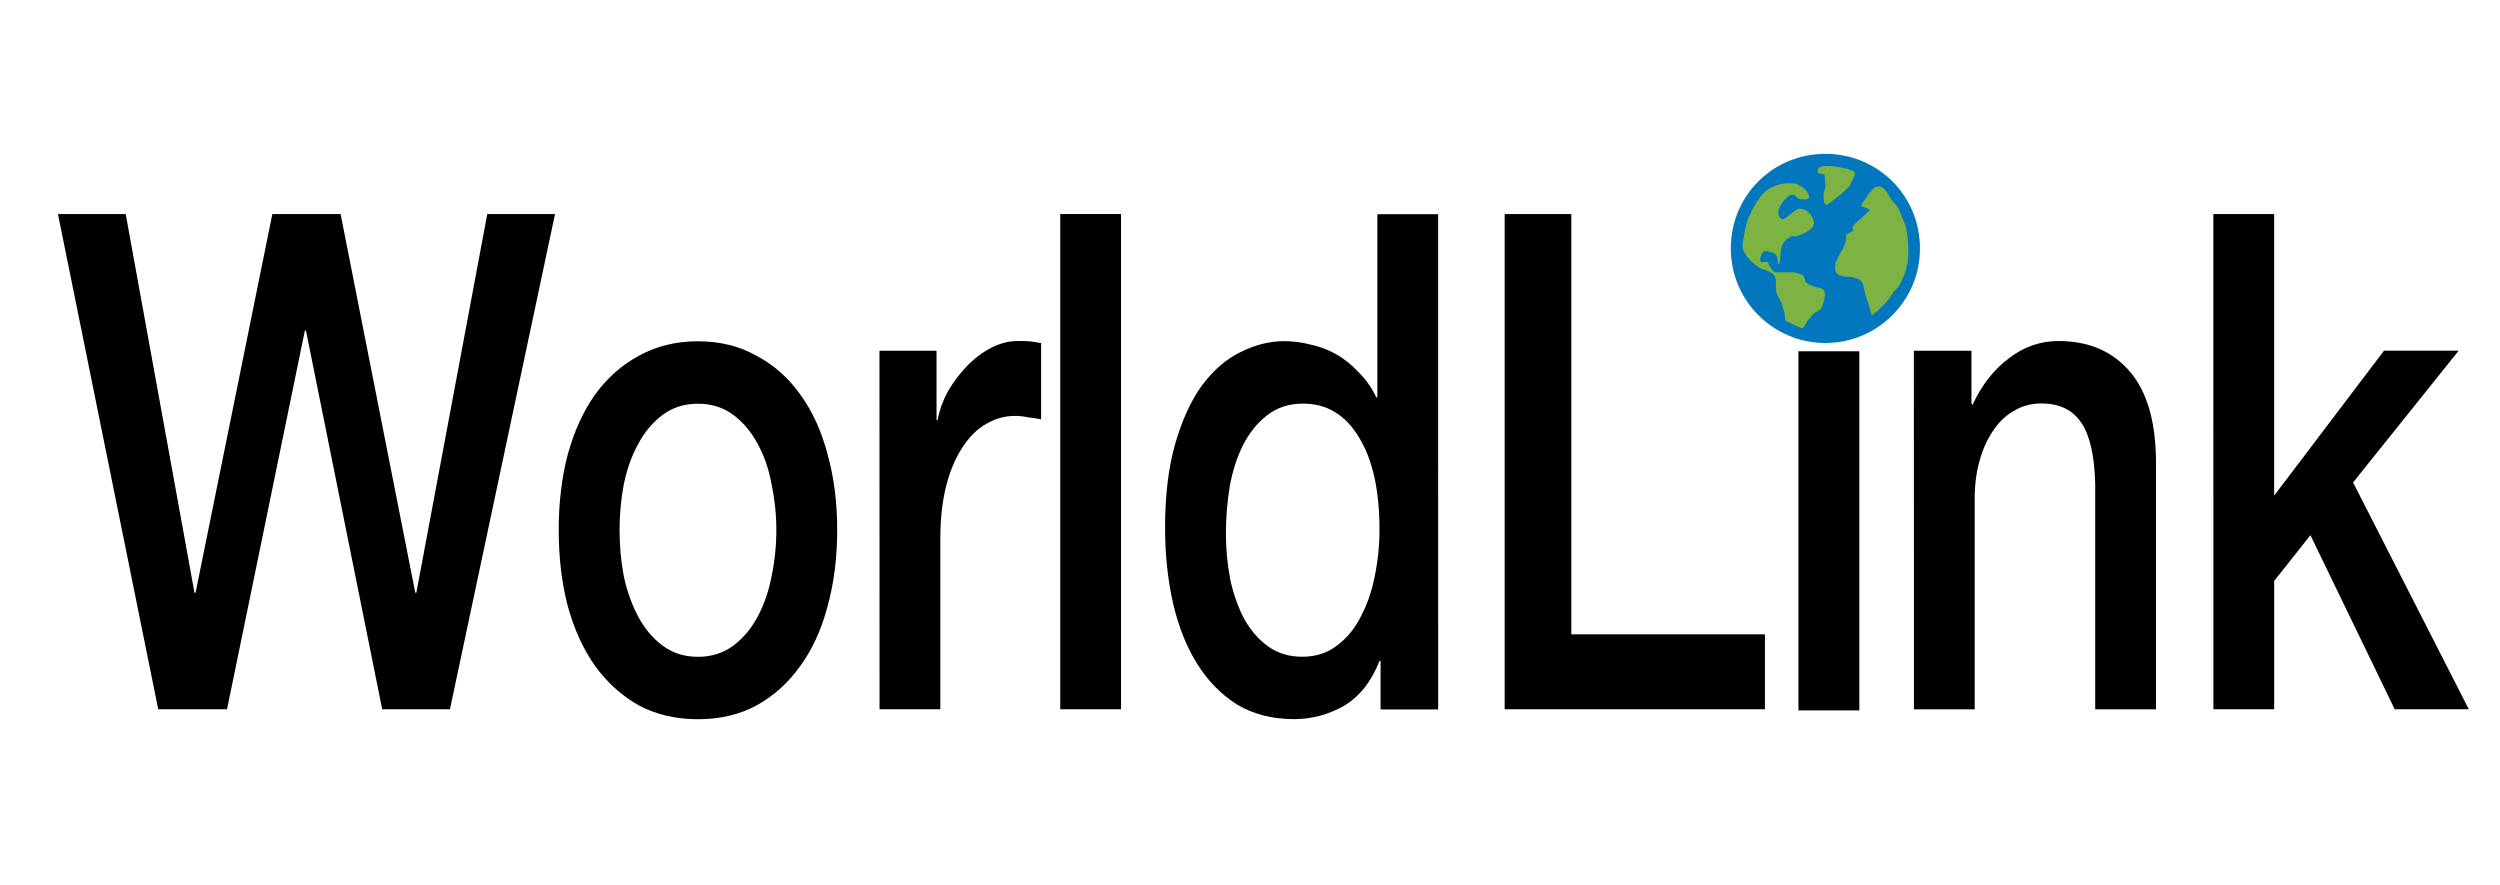
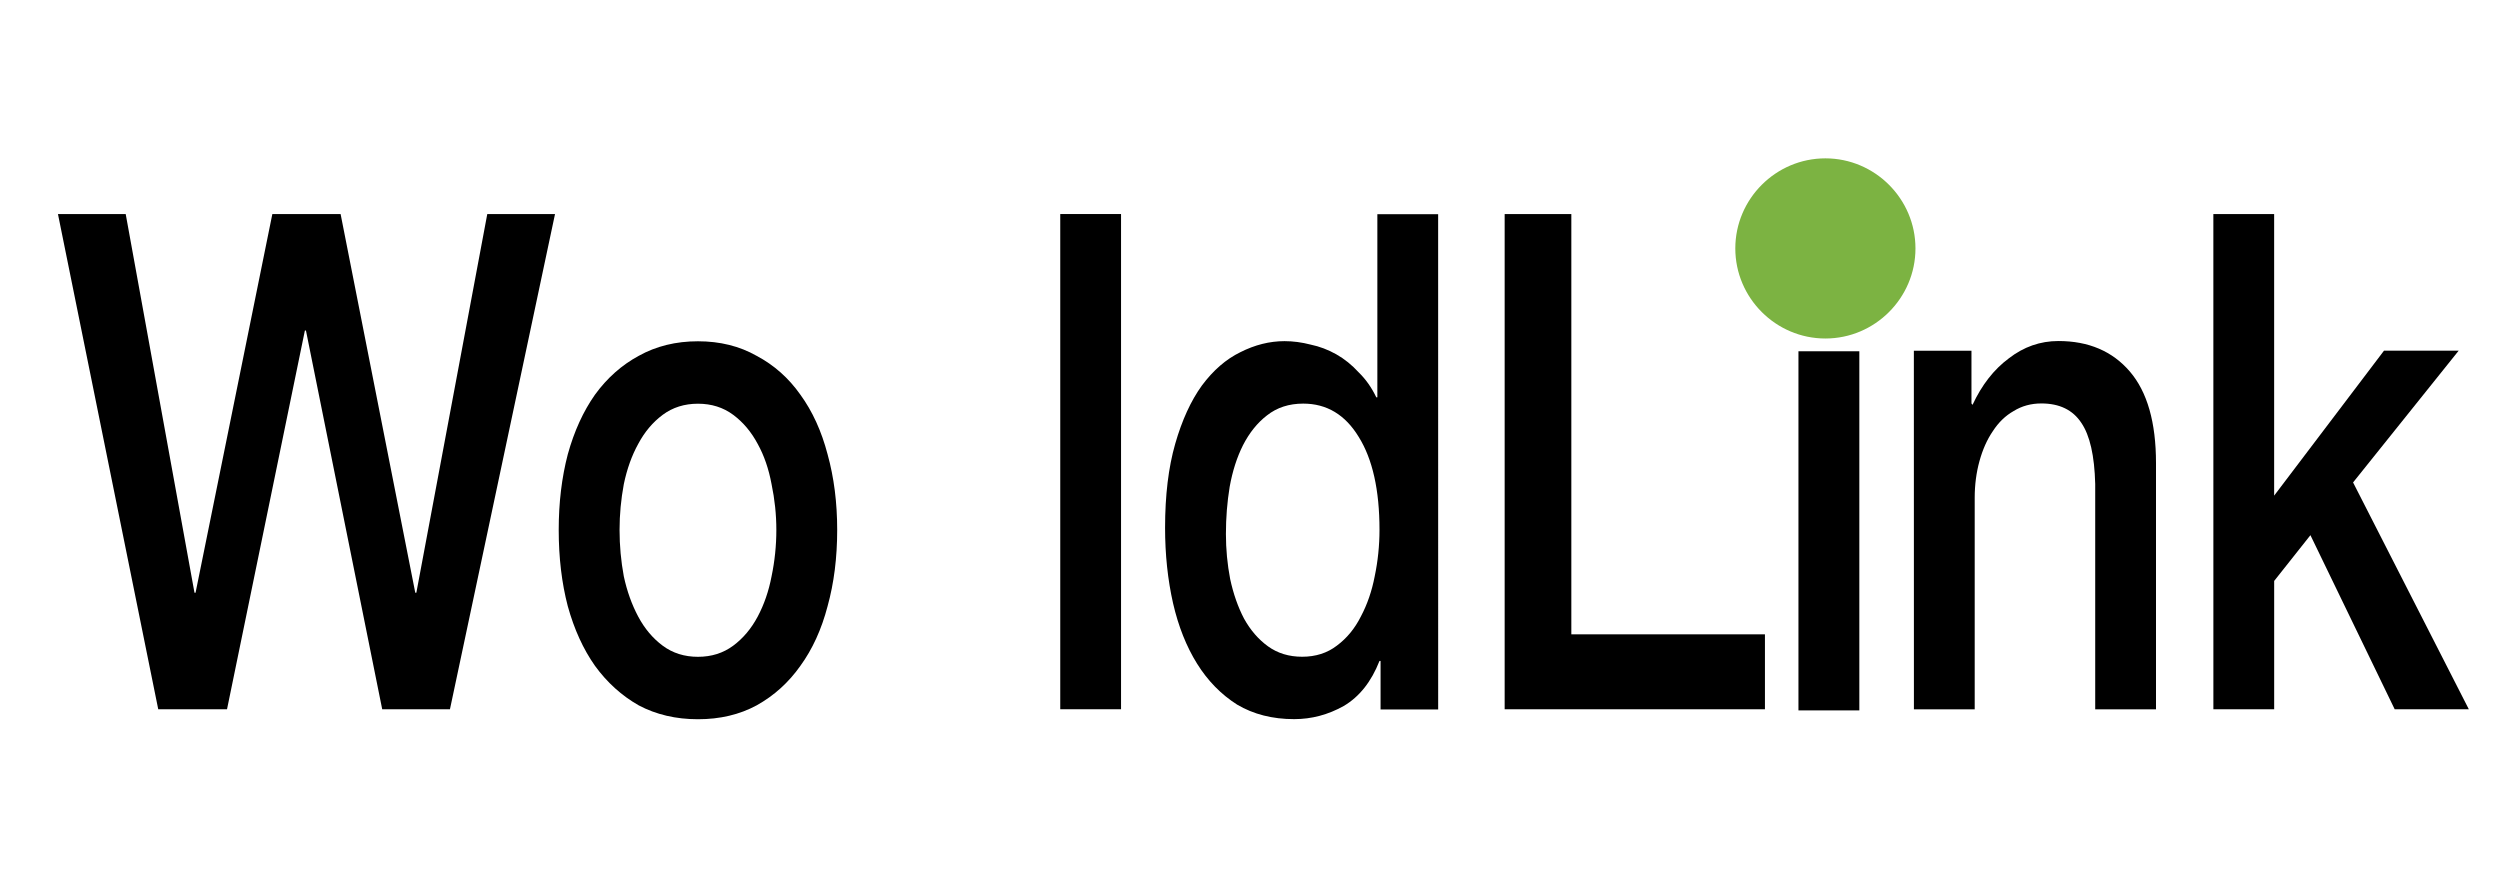
<svg xmlns="http://www.w3.org/2000/svg" width="113" height="40" version="1.1" viewBox="0 0 79.375 28.046">
  <g transform="translate(0 -268.95)">
    <g>
      <path d="m1.84 275.72h2.151l2.184 12.024h0.034l2.438-12.024h2.167l2.371 12.024h0.034l2.252-12.024h2.151l-3.336 15.723h-2.151l-2.421-12.024h-0.034l-2.472 12.024h-2.184z" />
      <path d="m22.16 291.76q-1.05 0-1.88-0.44-0.813-0.462-1.389-1.255-0.559-0.793-0.864-1.894-0.288-1.101-0.288-2.422 0-1.299 0.288-2.4 0.305-1.101 0.864-1.894 0.576-0.793 1.389-1.233 0.83-0.462 1.88-0.462 1.05 0 1.863 0.462 0.83 0.44 1.389 1.233 0.576 0.793 0.864 1.894 0.305 1.101 0.305 2.4 0 1.321-0.305 2.422-0.288 1.101-0.864 1.894-0.559 0.793-1.389 1.255-0.813 0.44-1.863 0.44zm0-1.982q0.643 0 1.118-0.352 0.474-0.352 0.779-0.925 0.305-0.573 0.44-1.277 0.152-0.727 0.152-1.475 0-0.727-0.152-1.453-0.135-0.727-0.44-1.277-0.305-0.573-0.779-0.925-0.474-0.352-1.118-0.352-0.643 0-1.118 0.352-0.474 0.352-0.779 0.925-0.305 0.551-0.457 1.277-0.135 0.727-0.135 1.453 0 0.749 0.135 1.475 0.152 0.705 0.457 1.277 0.305 0.573 0.779 0.925 0.474 0.352 1.118 0.352z" />
-       <path d="m27.923 280.06h1.812v2.202h0.034q0.085-0.462 0.322-0.903 0.254-0.44 0.593-0.793 0.356-0.374 0.779-0.595t0.864-0.22q0.339 0 0.457 0.022 0.135 0.022 0.271 0.044v2.422q-0.203-0.044-0.423-0.066-0.203-0.044-0.406-0.044-0.491 0-0.931 0.264-0.423 0.242-0.745 0.749-0.322 0.484-0.508 1.211t-0.186 1.674v5.417h-1.93z" />
-       <path d="m33.663 275.72h1.93v15.723h-1.93z" />
+       <path d="m33.663 275.72h1.93v15.723h-1.93" />
      <path d="m45.662 291.45h-1.829v-1.542h-0.034q-0.389 0.991-1.135 1.431-0.745 0.418-1.575 0.418-1.033 0-1.812-0.462-0.762-0.484-1.27-1.299-0.508-0.815-0.762-1.916-0.254-1.123-0.254-2.4 0-1.542 0.322-2.665 0.322-1.123 0.847-1.85 0.542-0.727 1.219-1.057 0.694-0.352 1.405-0.352 0.406 0 0.83 0.11 0.423 0.088 0.813 0.308 0.389 0.22 0.711 0.573 0.339 0.33 0.559 0.793h0.034v-5.814h1.93zm-6.739-5.571q0 0.727 0.135 1.431 0.152 0.705 0.44 1.255 0.305 0.551 0.762 0.881 0.457 0.33 1.084 0.33 0.643 0 1.101-0.352 0.474-0.352 0.762-0.925 0.305-0.573 0.44-1.277 0.152-0.727 0.152-1.475 0-1.894-0.66-2.951-0.643-1.057-1.761-1.057-0.677 0-1.151 0.374-0.457 0.352-0.762 0.947-0.288 0.573-0.423 1.321-0.119 0.727-0.119 1.497z" />
      <path d="m47.773 275.72h2.117v13.345h6.147v2.378h-8.264z" />
      <path transform="matrix(.265 0 0 .265 0 268.95)" d="m221.2 27.113c-0.044 0.017-0.091 0.027-0.131 0.051-0.021 0.012-0.015 0.017-0.031 0.027 0.043 0.022 0.087 0.042 0.129 0.066 7e-3 -0.022 0.021-0.043 0.025-0.066 9e-3 -0.044 2e-3 -0.043 8e-3 -0.078zm-5.725 14.873v43.029h7.295v-43.029z" />
      <path d="m60.765 280.06h1.829v1.674l0.034 0.044q0.44-0.947 1.151-1.475 0.711-0.551 1.575-0.551 1.439 0 2.269 0.969 0.83 0.969 0.83 2.907v7.818h-1.93v-7.157q-0.034-1.343-0.44-1.938-0.406-0.617-1.27-0.617-0.491 0-0.881 0.242-0.389 0.22-0.66 0.639-0.271 0.396-0.423 0.947t-0.152 1.167v6.717h-1.93z" />
      <path d="m70.274 275.72h1.93v8.941l3.488-4.603h2.371l-3.353 4.184 3.675 7.201h-2.354l-2.675-5.527-1.151 1.453v4.074h-1.93z" />
    </g>
    <g transform="matrix(.143 0 0 .143 54.524 273.38)">
      <path d="m24 4c-11 0-20 9-20 20s9 20 20 20 20-9 20-20-9-20-20-20z" fill="#7cb342" />
-       <path d="m45 24c0 11.7-9.5 21-21 21s-21-9.3-21-21 9.3-21 21-21 21 9.3 21 21zm-21.2 9.7c0-0.4-0.2-0.6-0.6-0.8-1.3-0.4-2.5-0.4-3.6-1.5-0.2-0.4-0.2-0.8-0.4-1.3-0.4-0.4-1.5-0.6-2.1-0.8h-2.7-1.5c-0.6-0.2-1.1-1.1-1.5-1.7 0-0.2 0-0.6-0.4-0.6-0.4-0.2-0.8 0.2-1.3 0-0.2-0.2-0.2-0.4-0.2-0.6 0-0.6 0.4-1.3 0.8-1.7 0.6-0.4 1.3 0.2 1.9 0.2 0.2 0 0.2 0 0.4 0.2 0.6 0.2 0.8 1 0.8 1.7v0.4c0 0.2 0.2 0.2 0.4 0.2 0.2-1.1 0.2-2.1 0.4-3.2 0-1.3 1.3-2.5 2.3-2.9 0.4-0.2 0.6 0.2 1.1 0 1.3-0.4 4.4-1.7 3.8-3.4-0.4-1.5-1.7-2.9-3.4-2.7-0.4 0.2-0.6 0.4-1 0.6-0.6 0.4-1.9 1.7-2.5 1.7-1.1-0.2-1.1-1.7-0.8-2.3 0.2-0.8 2.1-3.6 3.4-3.1l0.8 0.8c0.4 0.2 1.1 0.2 1.7 0.2 0.2 0 0.4 0 0.6-0.2s0.2-0.2 0.2-0.4c0-0.6-0.6-1.3-1-1.7s-1.1-0.8-1.7-1.1c-2.1-0.6-5.5 0.2-7.1 1.7s-2.9 4-3.8 6.1c-0.4 1.3-0.8 2.9-1 4.4-0.2 1-0.4 1.9 0.2 2.9 0.6 1.3 1.9 2.5 3.2 3.4 0.8 0.6 2.5 0.6 3.4 1.7 0.6 0.8 0.4 1.9 0.4 2.9 0 1.3 0.8 2.3 1.3 3.4 0.2 0.6 0.4 1.5 0.6 2.1 0 0.2 0.2 1.5 0.2 1.7 1.3 0.6 2.3 1.3 3.8 1.7 0.2 0 1-1.3 1-1.5 0.6-0.6 1.1-1.5 1.7-1.9 0.4-0.2 0.8-0.4 1.3-0.8 0.4-0.4 0.6-1.3 0.8-1.9 0.1-0.5 0.3-1.3 0.1-1.9zm0.4-19.4c0.2 0 0.4-0.2 0.8-0.4 0.6-0.4 1.3-1.1 1.9-1.5s1.3-1.1 1.7-1.5c0.6-0.4 1.1-1.3 1.3-1.9 0.2-0.4 0.8-1.3 0.6-1.9-0.2-0.4-1.3-0.6-1.7-0.8-1.7-0.4-3.1-0.6-4.8-0.6-0.6 0-1.5 0.2-1.7 0.8-0.2 1.1 0.6 0.8 1.5 1.1 0 0 0.2 1.7 0.2 1.9 0.2 1-0.4 1.7-0.4 2.7 0 0.6 0 1.7 0.4 2.1zm17.6 14.7c0.2-0.4 0.2-1.1 0.4-1.5 0.2-1 0.2-2.1 0.2-3.1 0-2.1-0.2-4.2-0.8-6.1-0.4-0.6-0.6-1.3-0.8-1.9-0.4-1.1-1-2.1-1.9-2.9-0.8-1.1-1.9-4-3.8-3.1-0.6 0.2-1 1-1.5 1.5-0.4 0.6-0.8 1.3-1.3 1.9-0.2 0.2-0.4 0.6-0.2 0.8 0 0.2 0.2 0.2 0.4 0.2 0.4 0.2 0.6 0.2 1 0.4 0.2 0 0.4 0.2 0.2 0.4 0 0 0 0.2-0.2 0.2-1 1.1-2.1 1.9-3.1 2.9-0.2 0.2-0.4 0.6-0.4 0.8s0.2 0.2 0.2 0.4-0.2 0.2-0.4 0.4c-0.4 0.2-0.8 0.4-1.1 0.6-0.2 0.4 0 1.1-0.2 1.5-0.2 1.1-0.8 1.9-1.3 2.9-0.4 0.6-0.6 1.3-1 1.9 0 0.8-0.2 1.5 0.2 2.1 1 1.5 2.9 0.6 4.4 1.3 0.4 0.2 0.8 0.2 1.1 0.6 0.6 0.6 0.6 1.7 0.8 2.3 0.2 0.8 0.4 1.7 0.8 2.5 0.2 1 0.6 2.1 0.8 2.9 1.9-1.5 3.6-3.1 4.8-5.2 1.5-1.3 2.1-3 2.7-4.7z" fill="#0277bd" />
    </g>
  </g>
</svg>